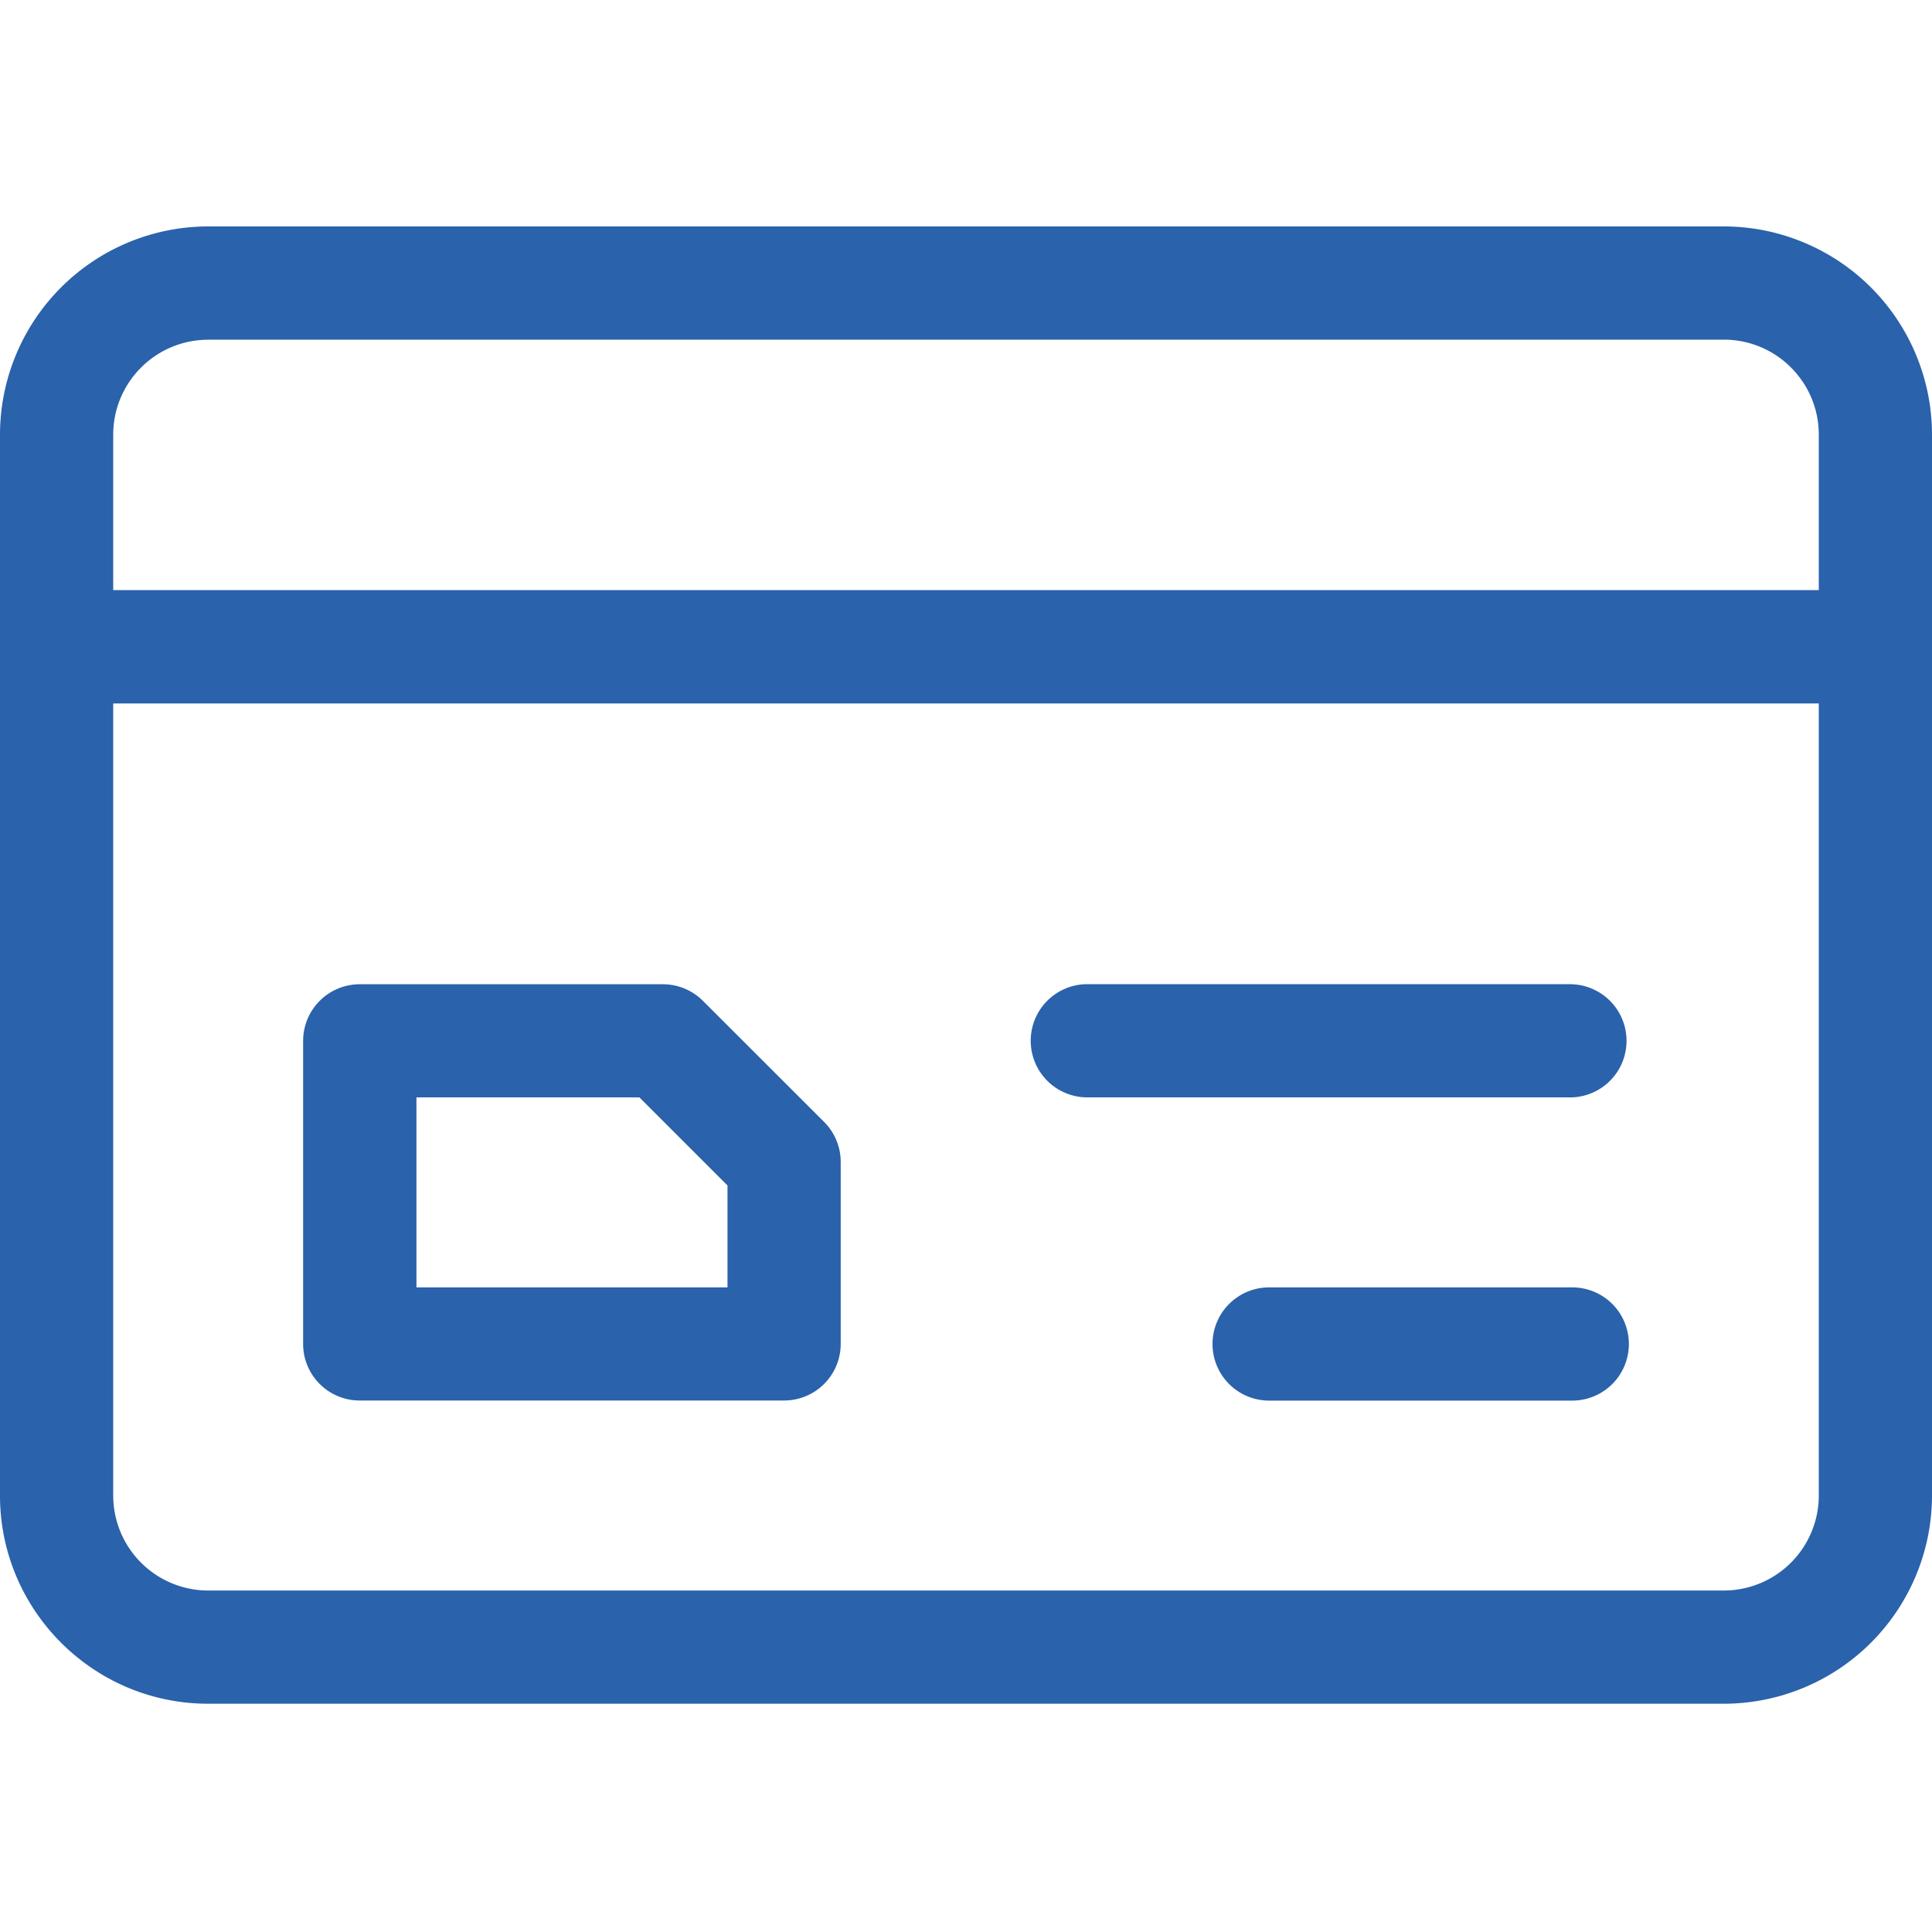
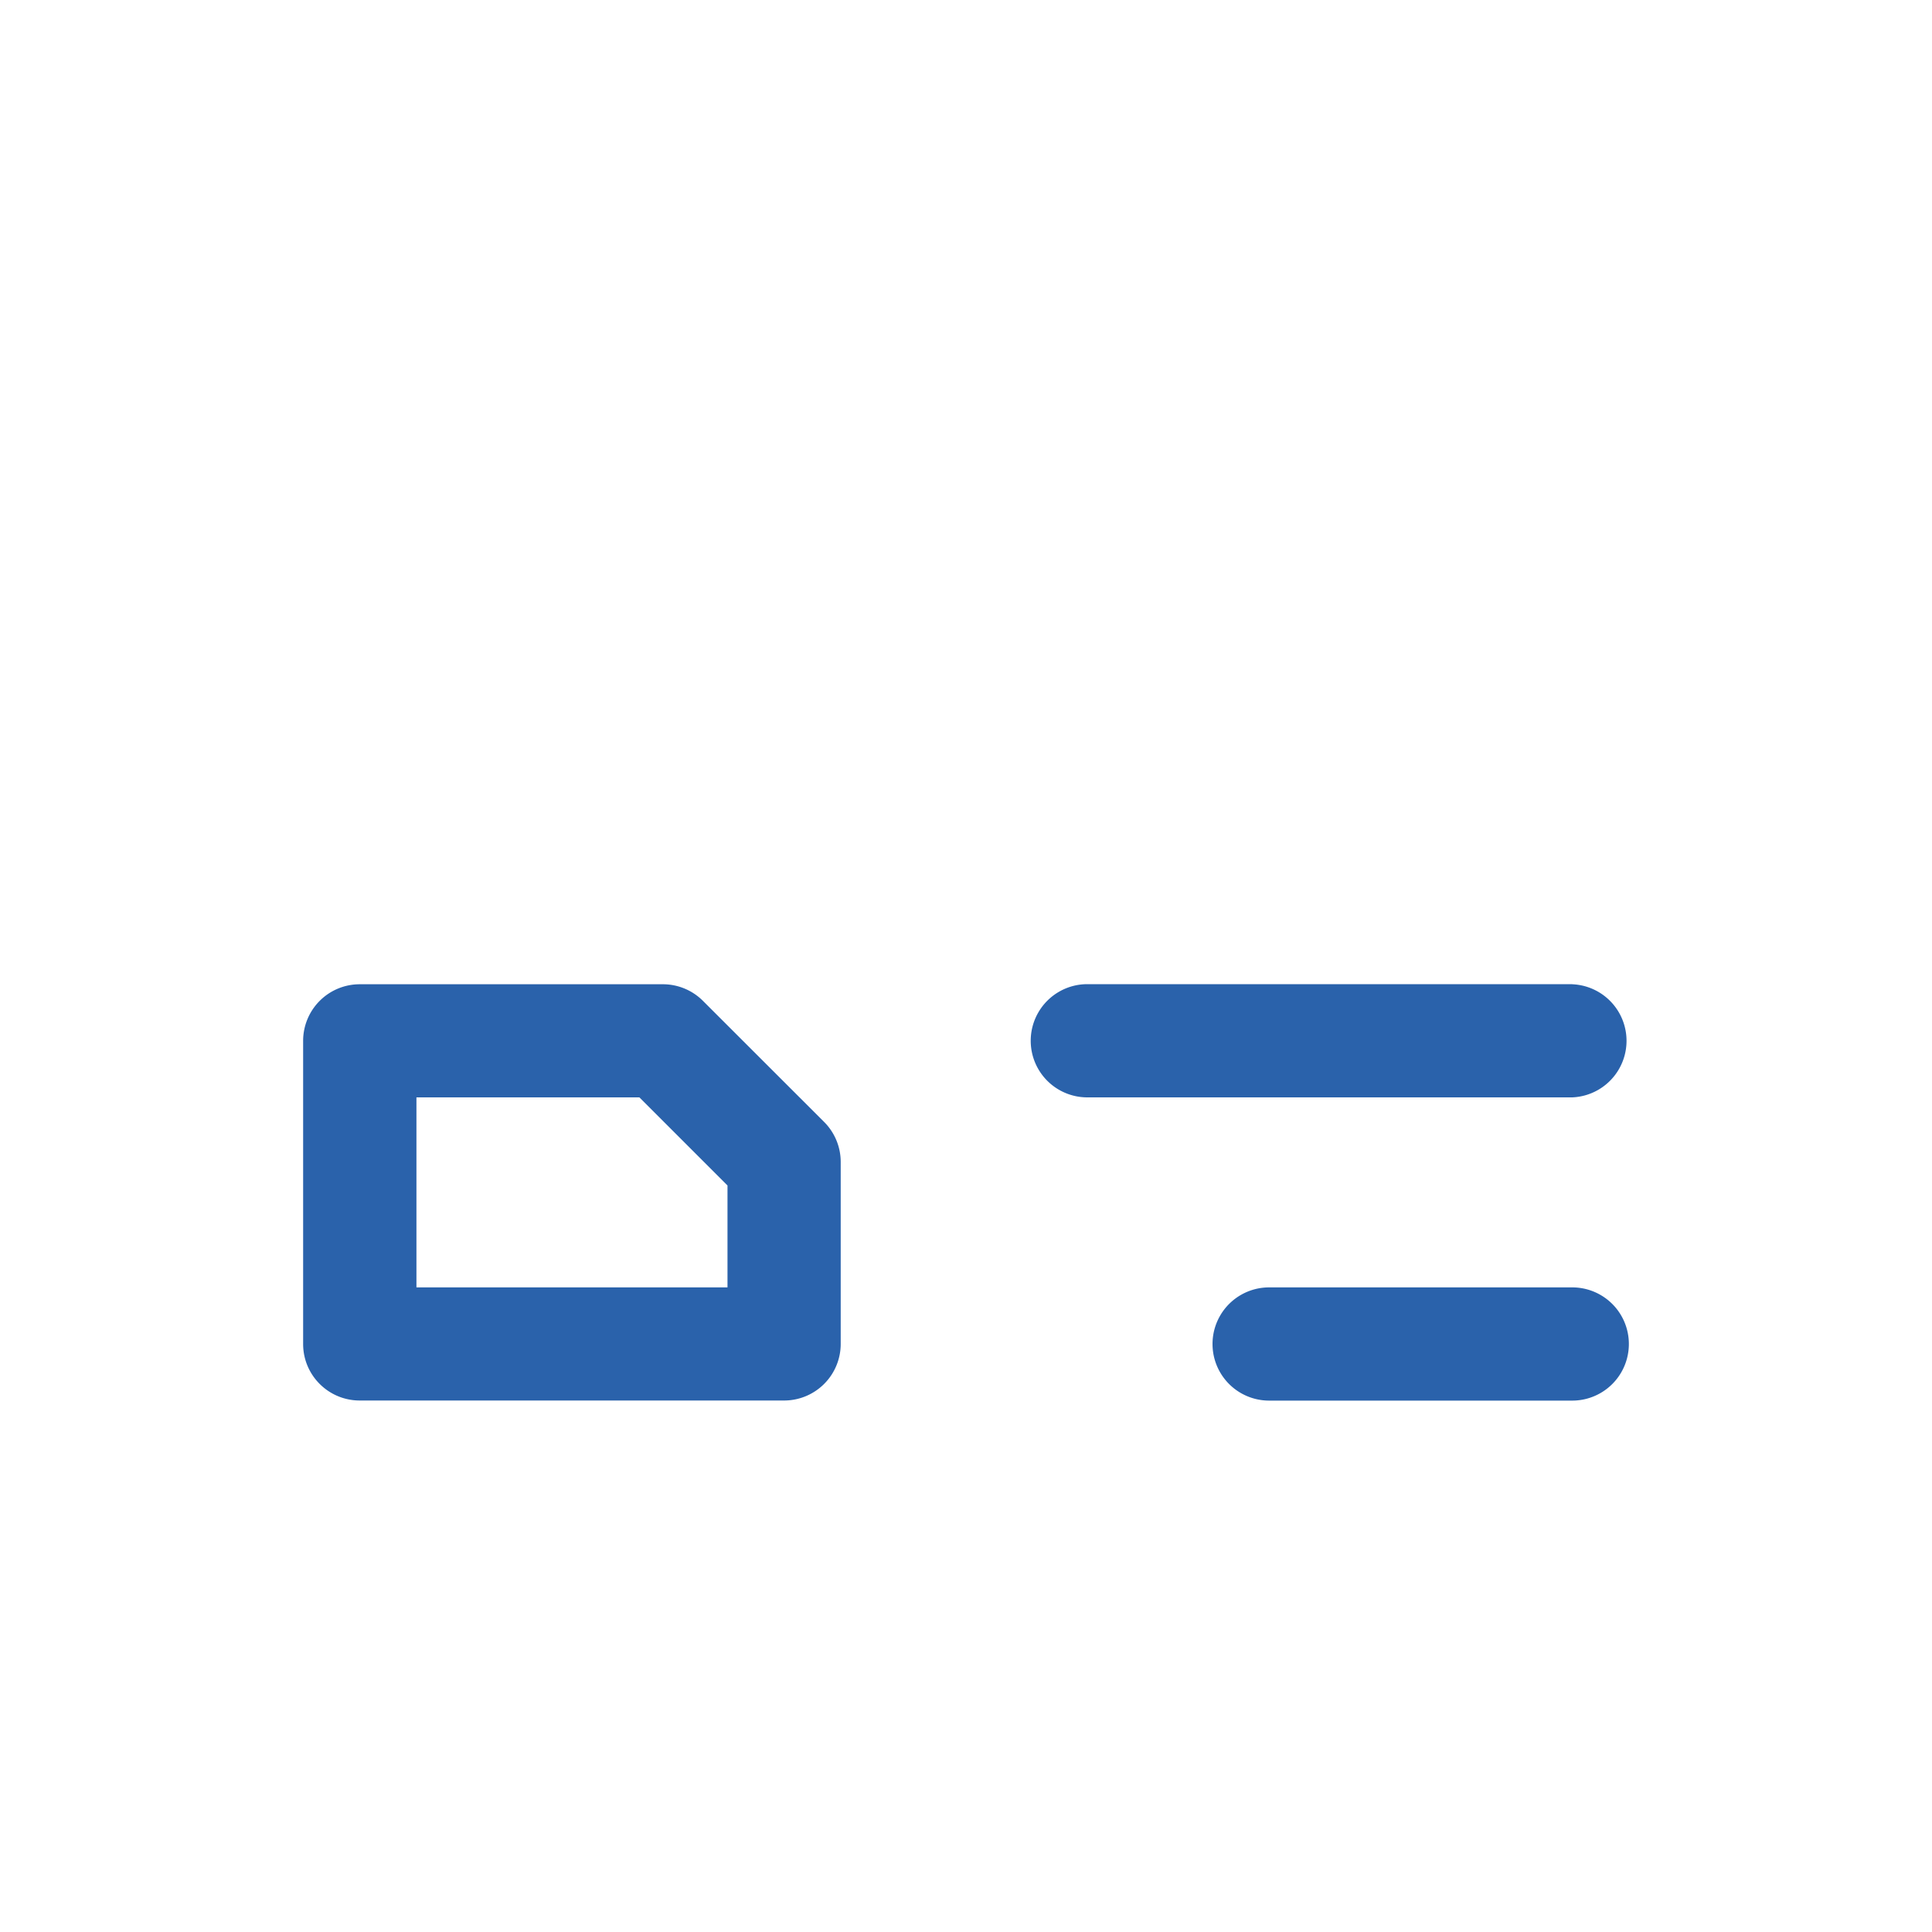
<svg xmlns="http://www.w3.org/2000/svg" width="20" height="20" viewBox="0 0 20 20" fill="none">
  <g clip-path="url(#a)" fill="#2A62AB">
-     <path d="M17.845 2.344H2.155A2.157 2.157 0 0 0 0 4.499v10.983c0 1.188.967 2.155 2.155 2.155h15.69A2.157 2.157 0 0 0 20 15.482V4.499a2.157 2.157 0 0 0-2.155-2.155ZM2.155 3.516h15.69c.542 0 .983.44.983.983v1.61H1.172V4.5c0-.542.44-.983.983-.983Zm15.69 12.949H2.155a.984.984 0 0 1-.983-.983v-8.2h17.656v8.2a.984.984 0 0 1-.983.983Z" />
    <path d="M16.276 10.188h-5.02a.586.586 0 0 0 0 1.172h5.02a.586.586 0 0 0 0-1.171Zm0 3.139h-3.138a.586.586 0 1 0 0 1.172h3.138a.586.586 0 0 0 0-1.172Zm-9-2.967a.586.586 0 0 0-.414-.171H3.724a.586.586 0 0 0-.586.585v3.139c0 .323.262.585.586.585h4.393a.586.586 0 0 0 .586-.585V12.03a.586.586 0 0 0-.171-.415L7.276 10.36Zm.255 2.967h-3.22V11.36h2.308l.912.912v1.055Z" />
  </g>
  <defs>
    <clipPath id="a">
      <path fill="#fff" d="M0 0h20v20H0z" />
    </clipPath>
  </defs>
</svg>